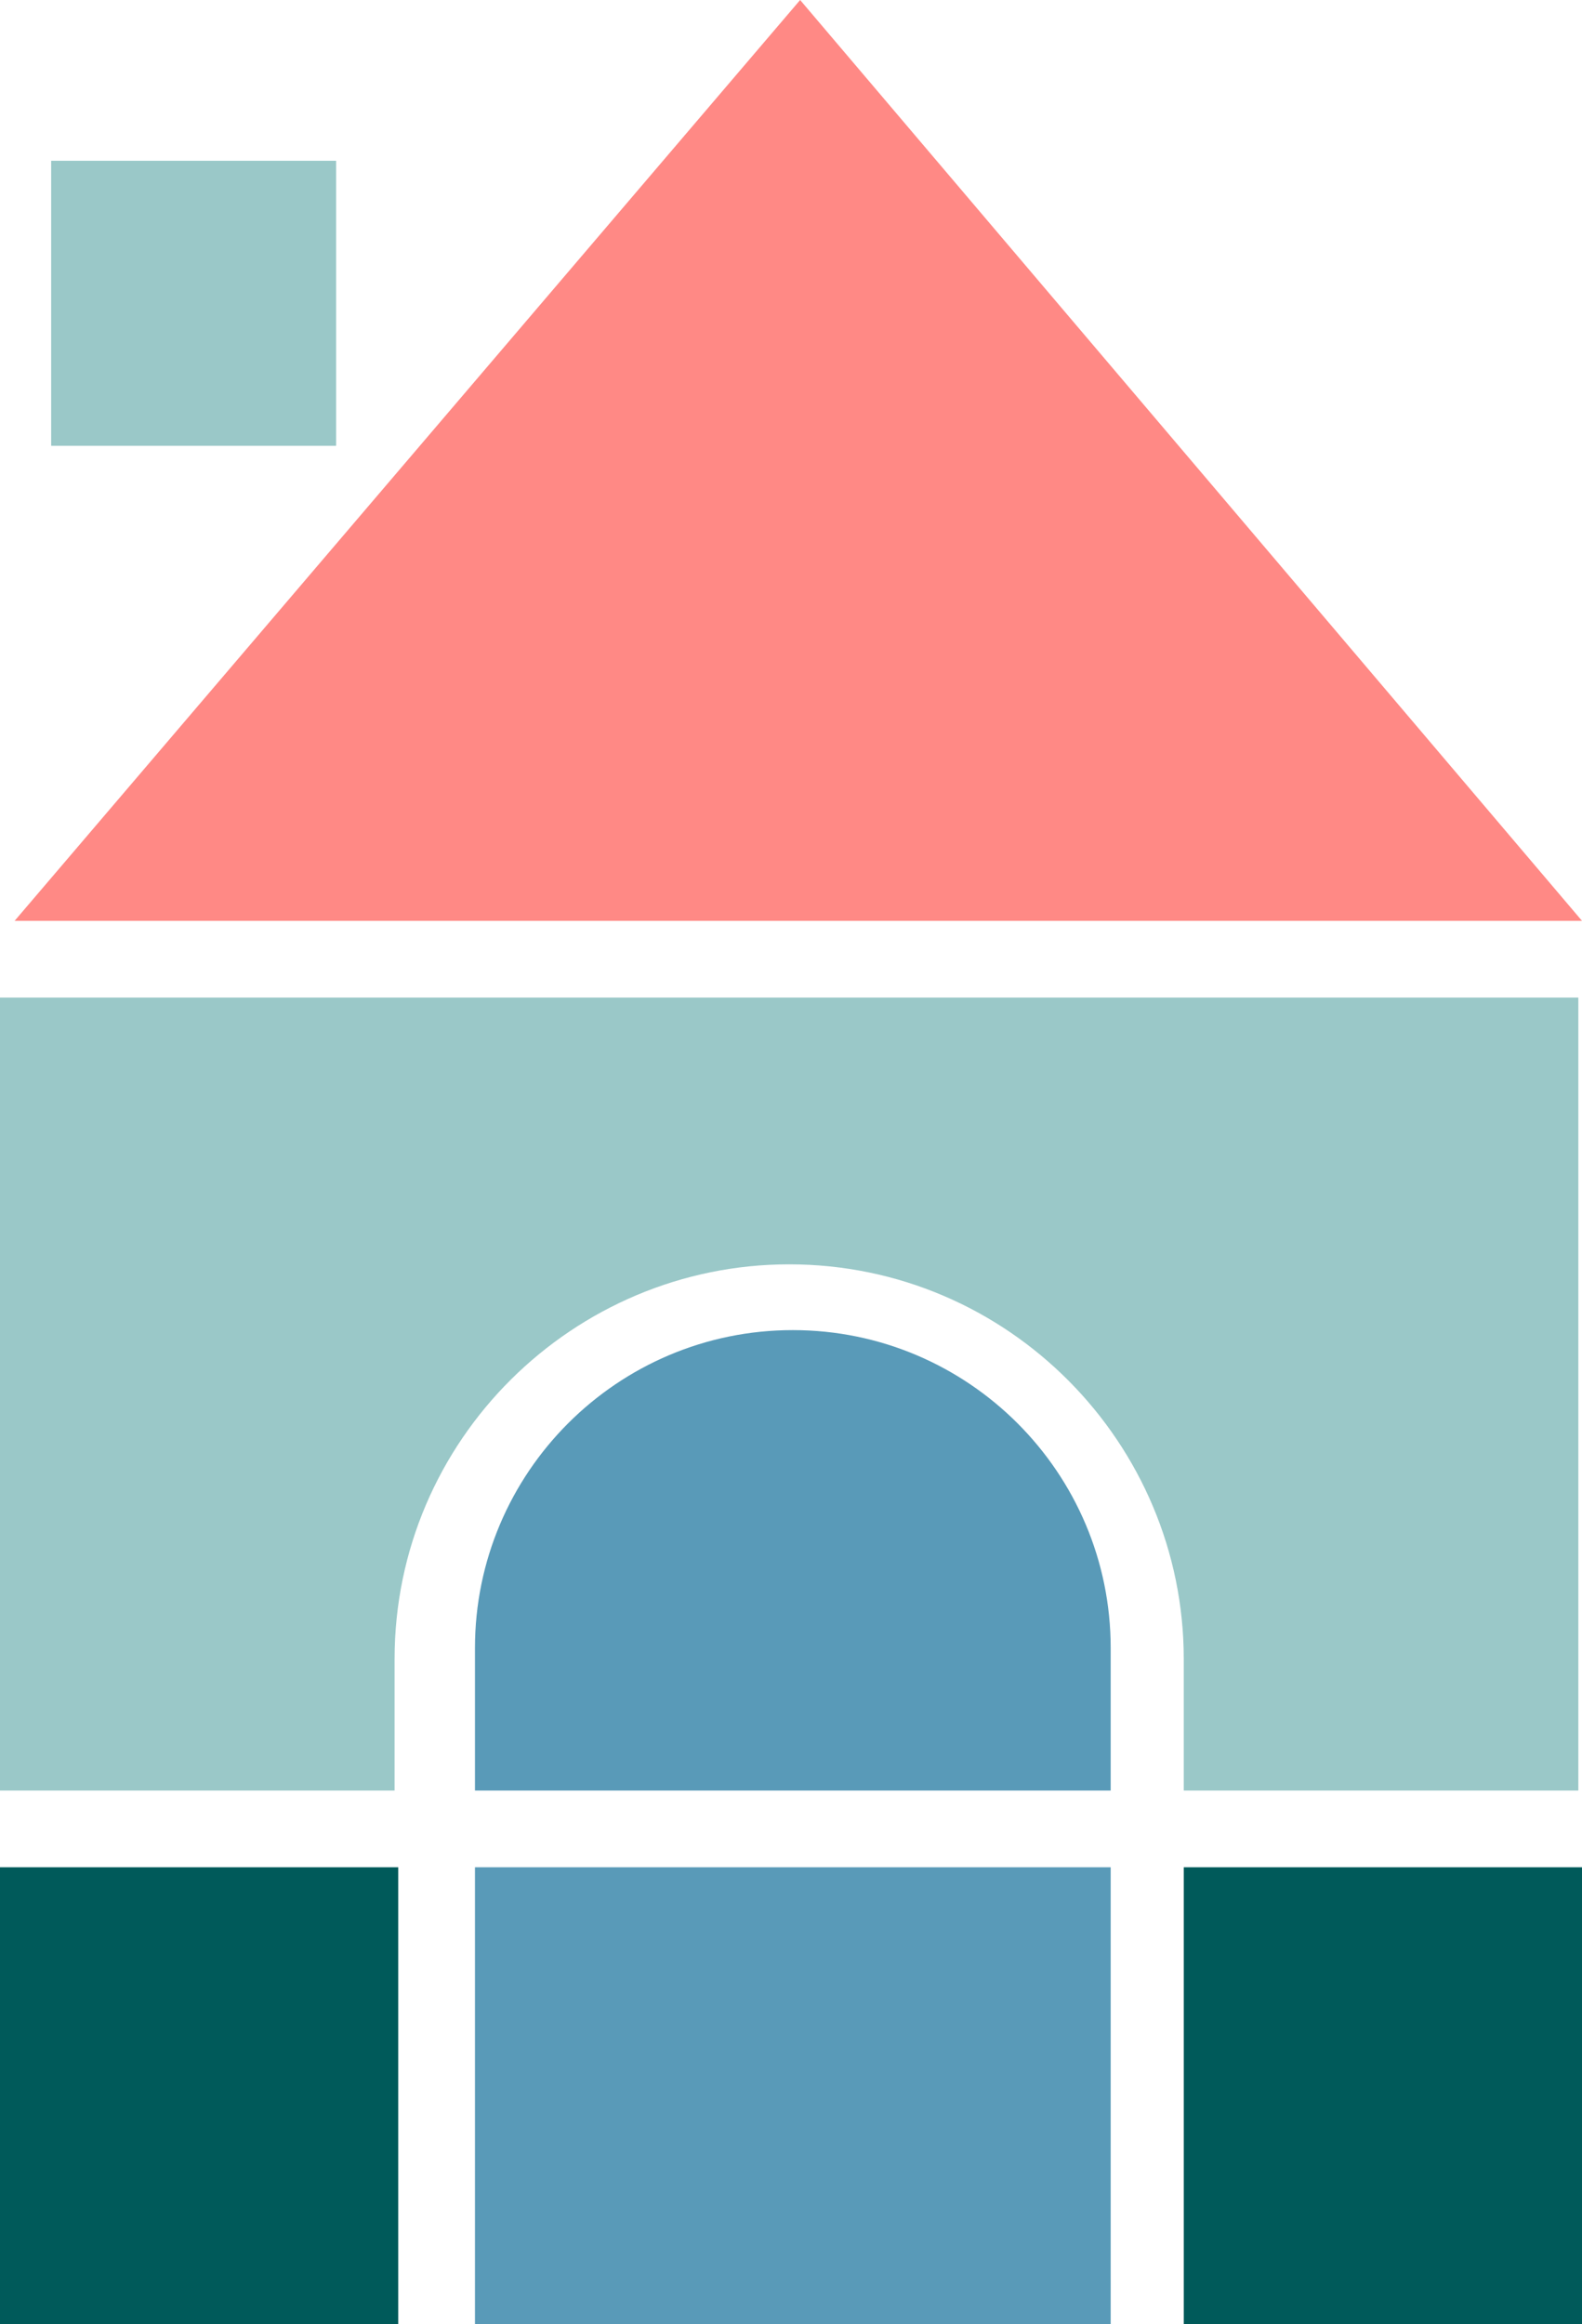
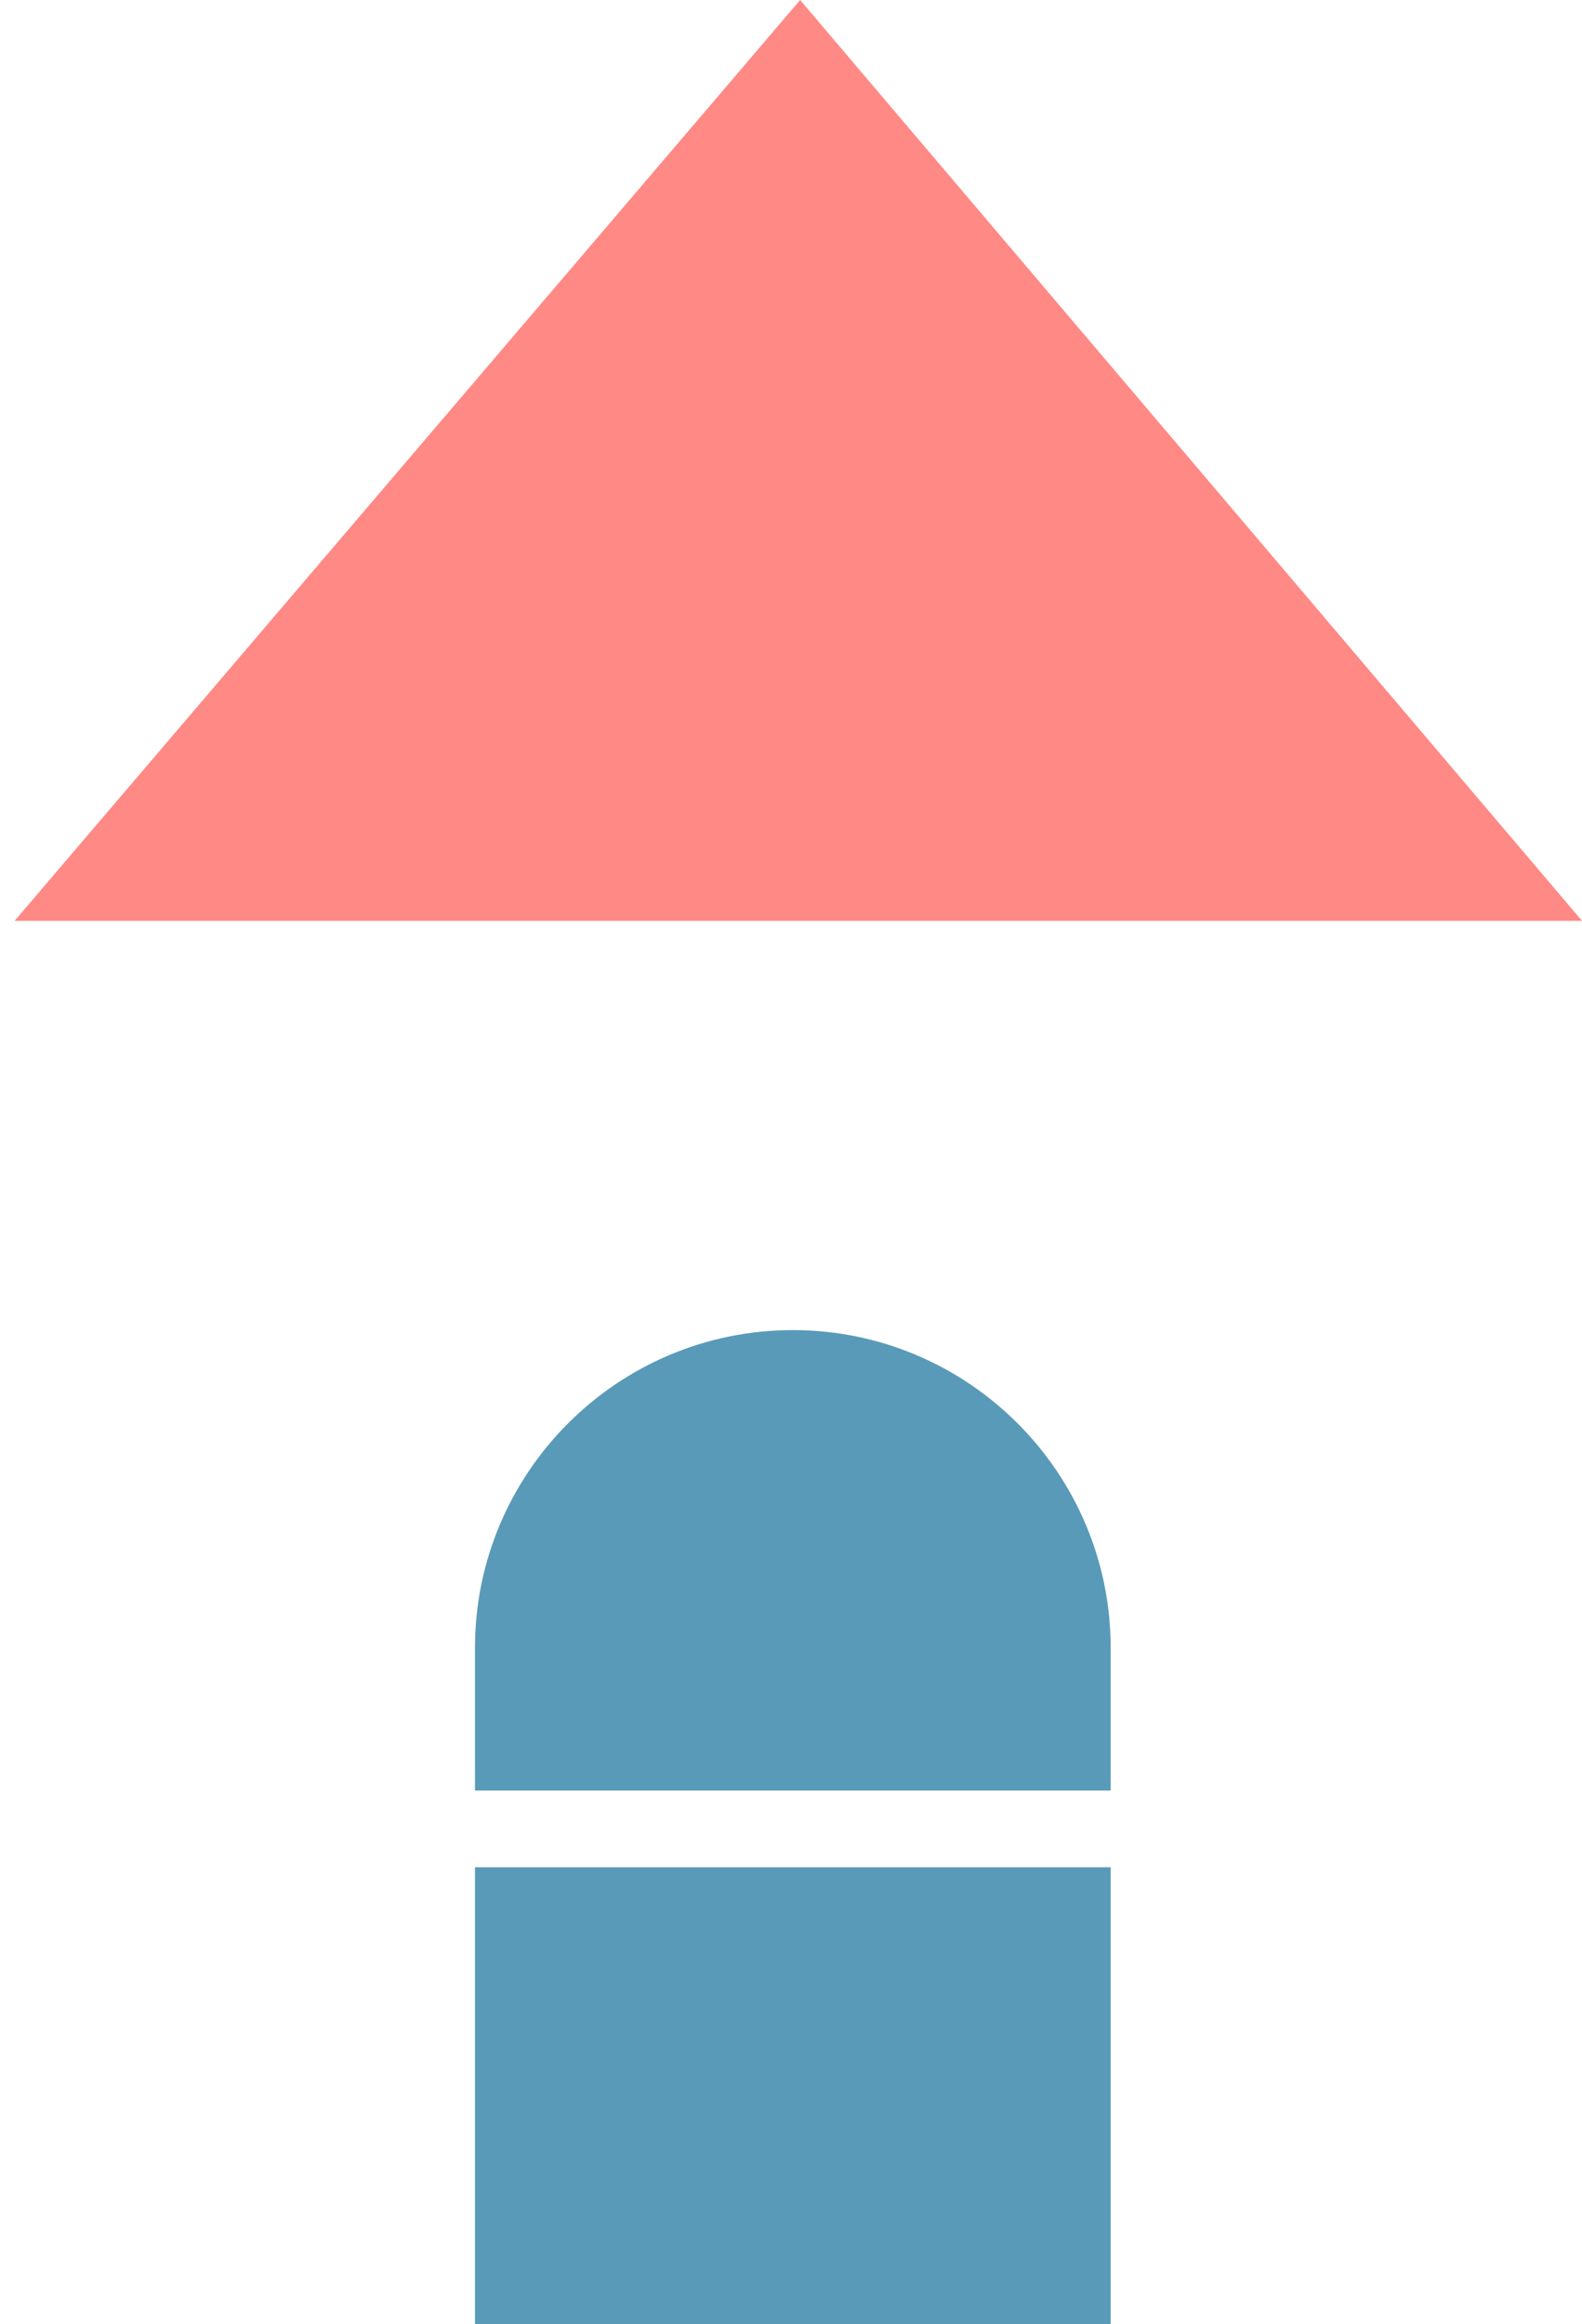
<svg xmlns="http://www.w3.org/2000/svg" xmlns:ns1="http://sodipodi.sourceforge.net/DTD/sodipodi-0.dtd" xmlns:ns2="http://www.inkscape.org/namespaces/inkscape" xmlns:ns3="&amp;ns_ai;" version="1.1" id="Vrstva_1" x="0px" y="0px" viewBox="0 0 43.3 63.6" xml:space="preserve" ns1:docname="obr11.svg" width="43.3" height="63.6" ns2:version="1.1.1 (c3084ef, 2021-09-22)">
  <defs id="defs1797" />
  <style type="text/css" id="style824">
	.st0{fill:#FF8985;}
	.st1{fill:#FFFFFF;}
	.st2{fill:#FEBD55;}
	.st3{fill:#005A5A;}
	.st4{fill:#9AC8C8;}
	.st5{fill:#FB5211;}
	.st6{fill:#599AB8;}
	.st7{font-family:'FuturaPT-Demi';}
	.st8{font-size:17px;}
	.st9{opacity:0.76;fill:#FFFFFF;}
	.st10{font-size:65px;}
	.st11{font-family:'FuturaPT-Book';}
	.st12{font-size:48px;}
	.st13{font-size:80px;}
	.st14{font-size:29.895px;}
	.st15{fill:none;}
	.st16{font-size:25px;}
	.st17{font-size:26px;}
	.st18{font-size:45.891px;}
	.st19{letter-spacing:2;}
	.st20{letter-spacing:55;}
	.st21{letter-spacing:80;}
	.st22{letter-spacing:503;}
	.st23{letter-spacing:640;}
	.st24{font-size:28px;}
	.st25{opacity:0.2;fill:#FFFFFF;}
	.st26{opacity:0.3;fill:#FFFFFF;}
	.st27{opacity:0.4;fill:#FFFFFF;}
	.st28{opacity:0.45;fill:#FFFFFF;}
	.st29{opacity:0.5;fill:#FFFFFF;}
	.st30{fill:#999999;}
	.st31{fill:#E87070;}
	.st32{font-size:29px;}
</style>
  <switch id="switch1792" transform="translate(-2327.416,-7064.61)">
    <g ns3:extraneous="self" id="g1790">
      <g id="g1708" transform="translate(1817.516,44.21)">
        <polygon class="st0" points="531.8,7020.4 510.3,7045.6 553.2,7045.6 " id="polygon1694" />
-         <path class="st4" d="m 509.9,7047.7 v 21.7 h 10.8 v -3.6 0 c 0,-6 4.9,-10.8 10.8,-10.8 v 0 c 6,0 10.8,4.9 10.8,10.8 v 0 3.6 h 10.8 v -21.7 z" id="path1696" />
        <path class="st6" d="m 540.3,7065.5 v 3.9 h -17.4 v -3.9 c 0,-4.8 3.9,-8.7 8.7,-8.7 4.8,0 8.7,3.9 8.7,8.7 z" id="path1698" />
-         <rect x="542.3" y="7071.5" class="st3" width="10.9" height="12.5" id="rect1700" />
-         <rect x="509.9" y="7071.5" class="st3" width="10.9" height="12.5" id="rect1702" />
        <rect x="522.9" y="7071.5" class="st6" width="17.4" height="12.5" id="rect1704" />
-         <rect x="511.3" y="7024.8" class="st4" width="7.8" height="7.8" id="rect1706" />
      </g>
-       <rect x="484" y="7217" class="st15" width="4.2" height="0" id="rect1770" />
    </g>
  </switch>
</svg>